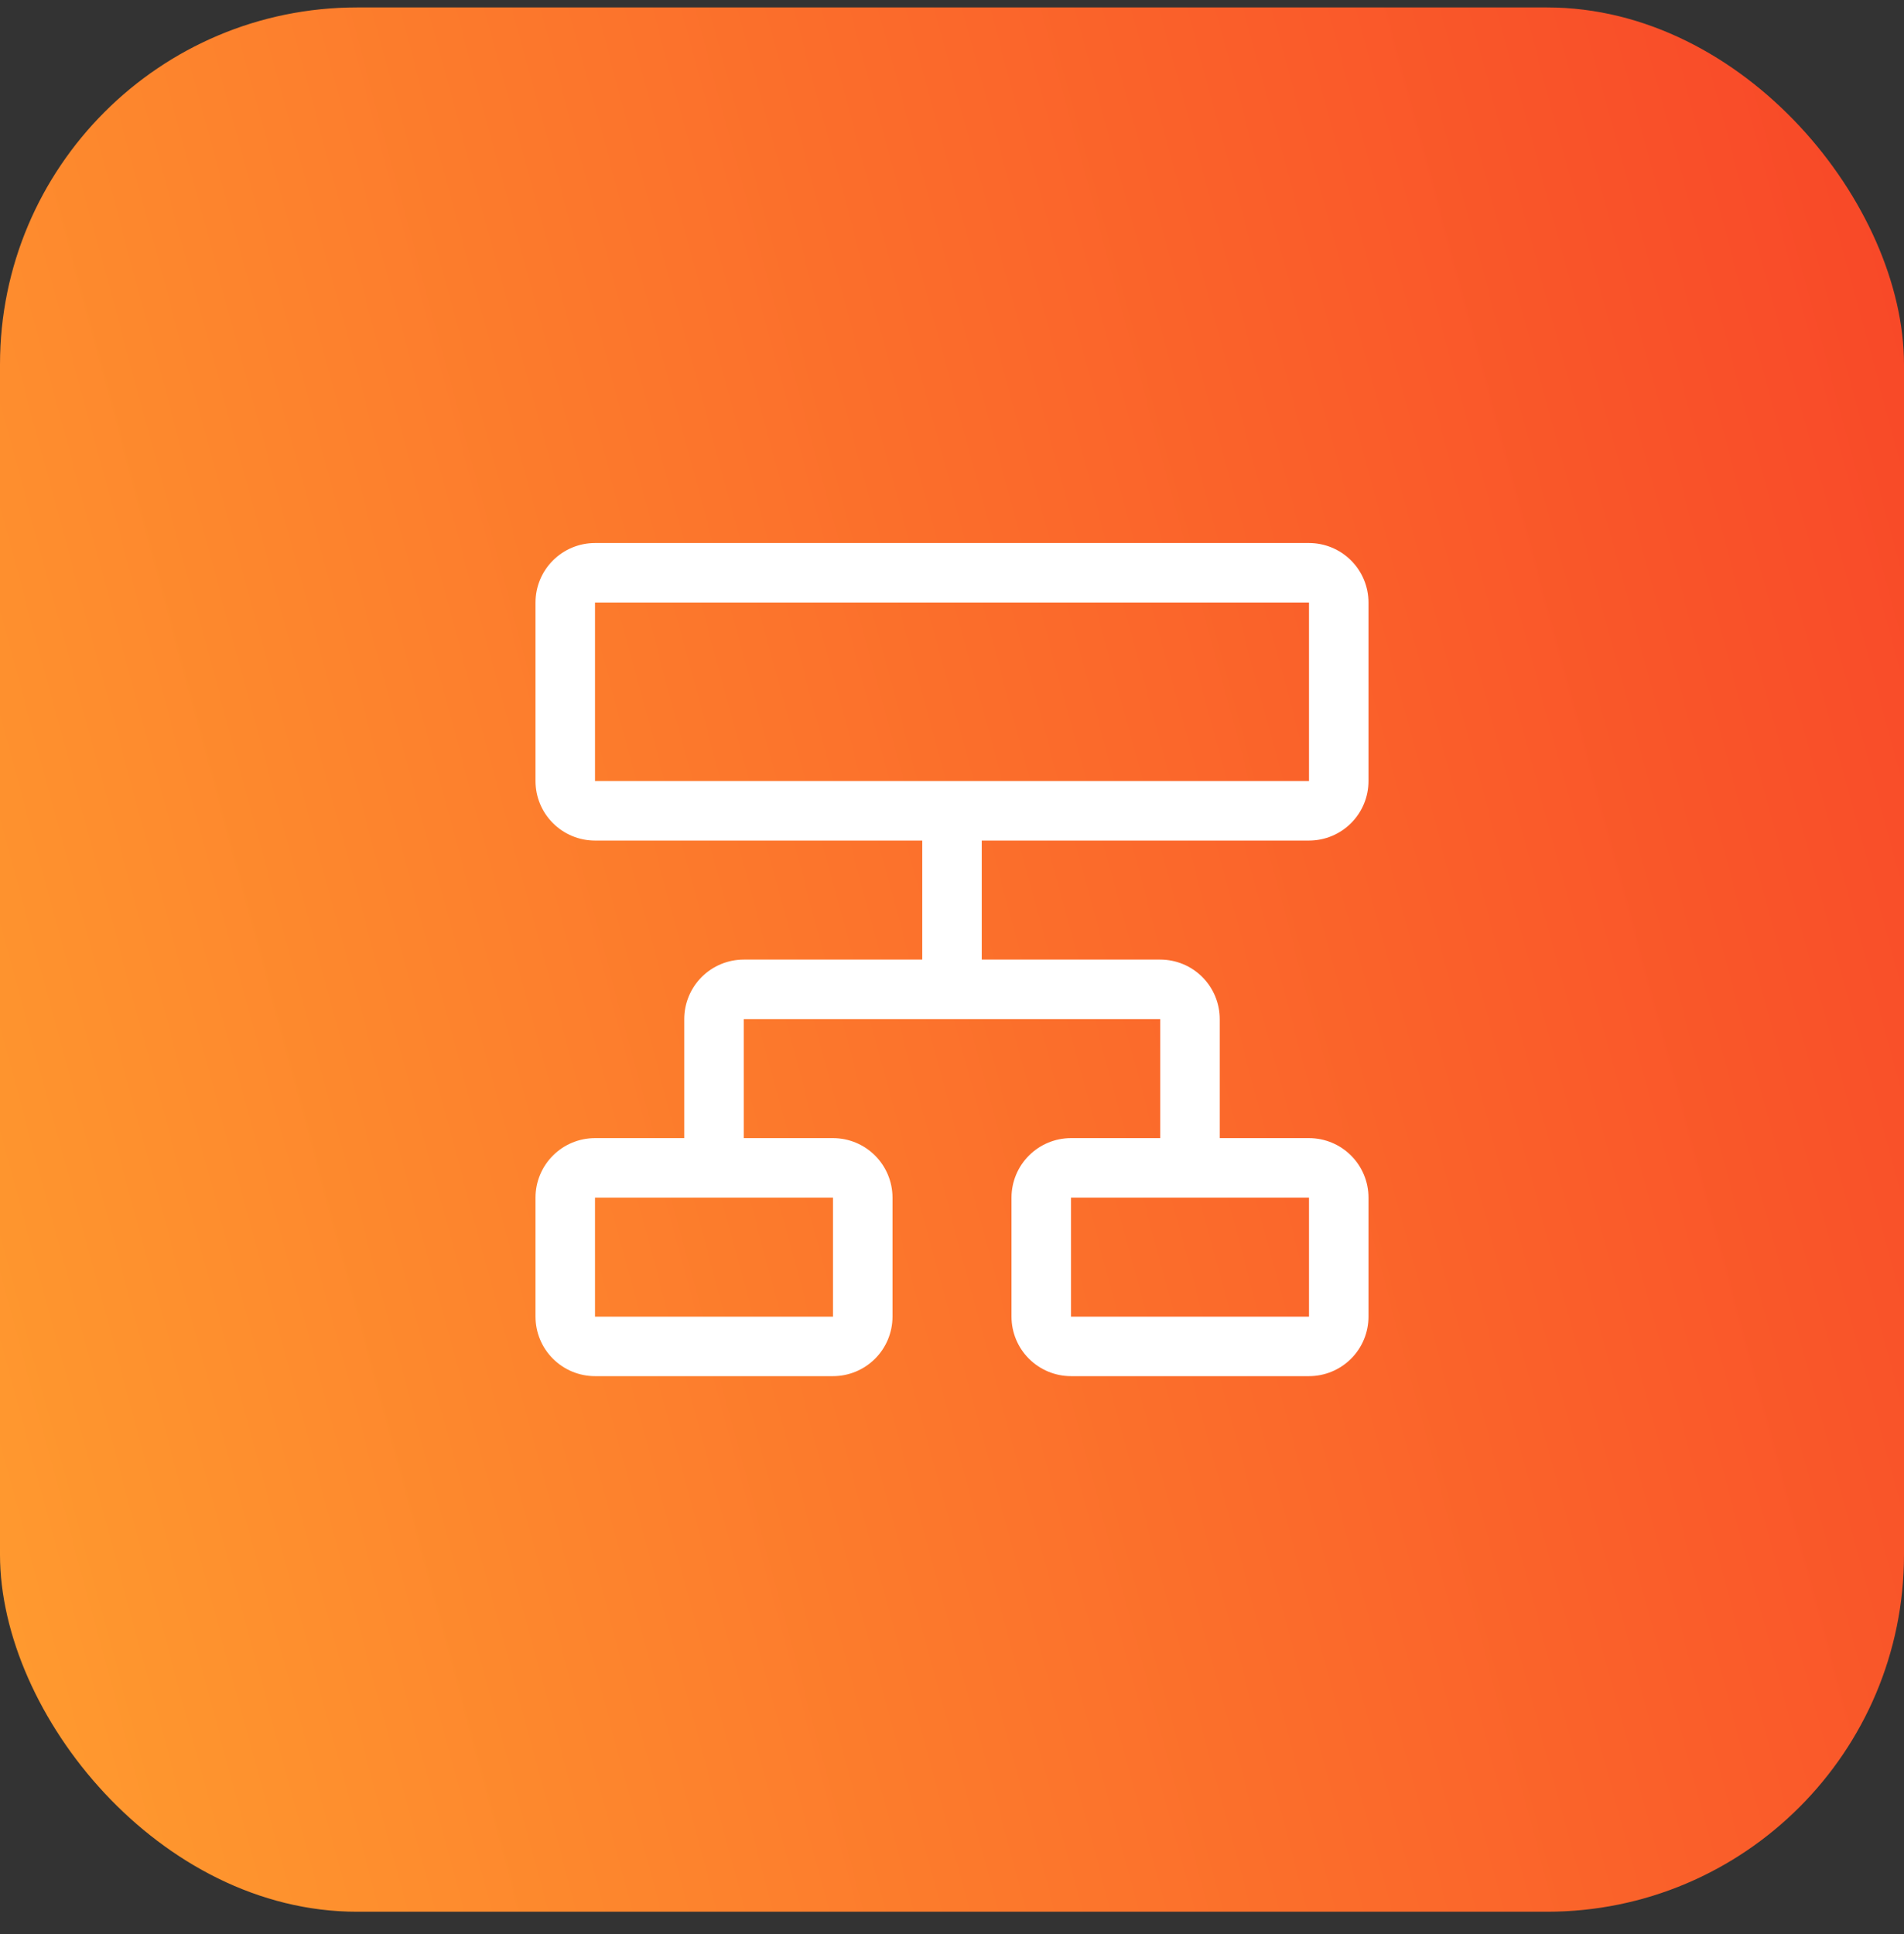
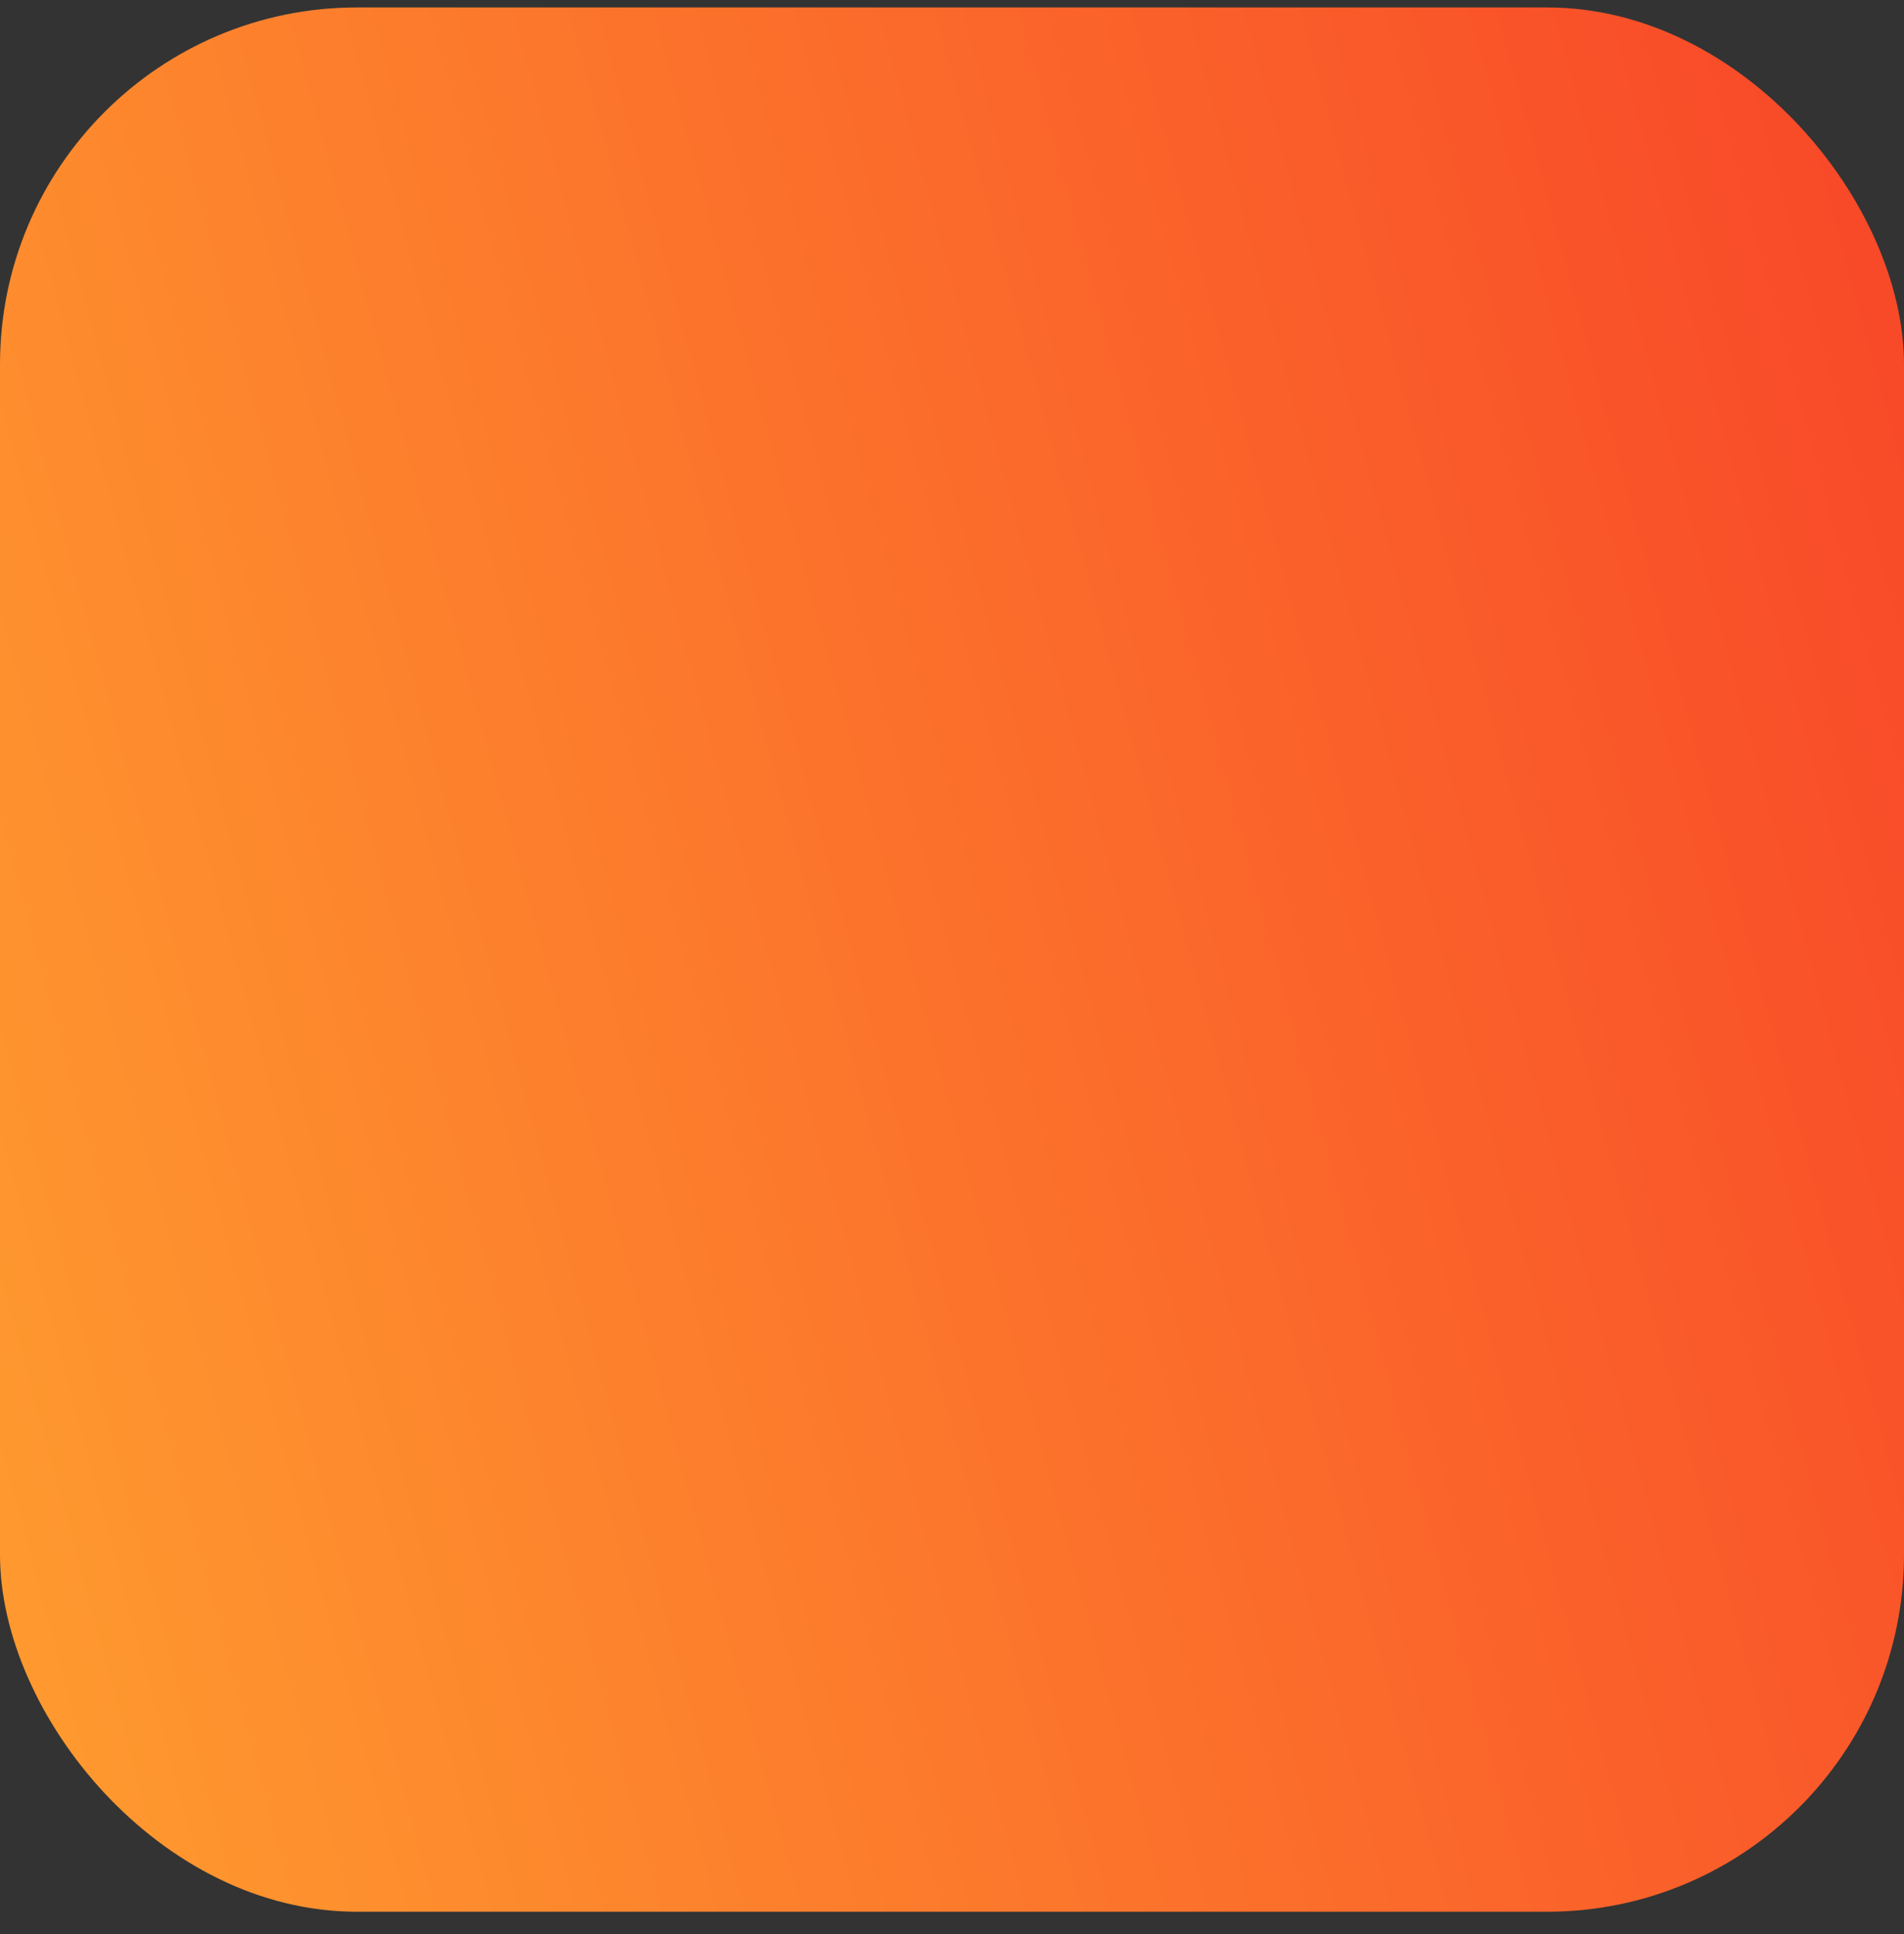
<svg xmlns="http://www.w3.org/2000/svg" width="64" height="65" viewBox="0 0 64 65" fill="none">
  <rect x="0" y="0" width="64" height="65" fill="#333333" stroke="none" />
  <rect y="0.25" width="64" height="64" rx="12" fill="url(#paint0_linear_3211_6351)" />
-   <path d="M44 18.25C44.53 18.25 45.039 18.461 45.414 18.836C45.789 19.211 46 19.72 46 20.25V26.25C46 26.78 45.789 27.289 45.414 27.664C45.039 28.039 44.53 28.25 44 28.25H33V32.25H39C39.53 32.25 40.039 32.461 40.414 32.836C40.789 33.211 41 33.72 41 34.25V38.25H44C44.53 38.25 45.039 38.461 45.414 38.836C45.789 39.211 46 39.72 46 40.25V44.25C46 44.78 45.789 45.289 45.414 45.664C45.039 46.039 44.53 46.25 44 46.25H36C35.47 46.25 34.961 46.039 34.586 45.664C34.211 45.289 34 44.78 34 44.25V40.25C34 39.72 34.211 39.211 34.586 38.836C34.961 38.461 35.47 38.25 36 38.25H39V34.25H25V38.25H28C28.53 38.25 29.039 38.461 29.414 38.836C29.789 39.211 30 39.72 30 40.25V44.25C30 44.78 29.789 45.289 29.414 45.664C29.039 46.039 28.53 46.25 28 46.25H20C19.47 46.25 18.961 46.039 18.586 45.664C18.211 45.289 18 44.78 18 44.25V40.25C18 39.72 18.211 39.211 18.586 38.836C18.961 38.461 19.47 38.25 20 38.25H23V34.25C23 33.72 23.211 33.211 23.586 32.836C23.961 32.461 24.47 32.25 25 32.25H31V28.25H20C19.47 28.25 18.961 28.039 18.586 27.664C18.211 27.289 18 26.78 18 26.25V20.25C18 19.72 18.211 19.211 18.586 18.836C18.961 18.461 19.47 18.25 20 18.25H44ZM20 40.25V44.25H28V40.25H20ZM36 40.25V44.25H44V40.25H36ZM20 20.25V26.25H44V20.25H20Z" fill="white" />
  <defs>
    <linearGradient id="paint0_linear_3211_6351" x1="64" y1="0.25" x2="-11.765" y2="20.733" gradientUnits="userSpaceOnUse">
      <stop stop-color="#F84628" />
      <stop offset="1" stop-color="#FF9C2F" />
    </linearGradient>
  </defs>
</svg>